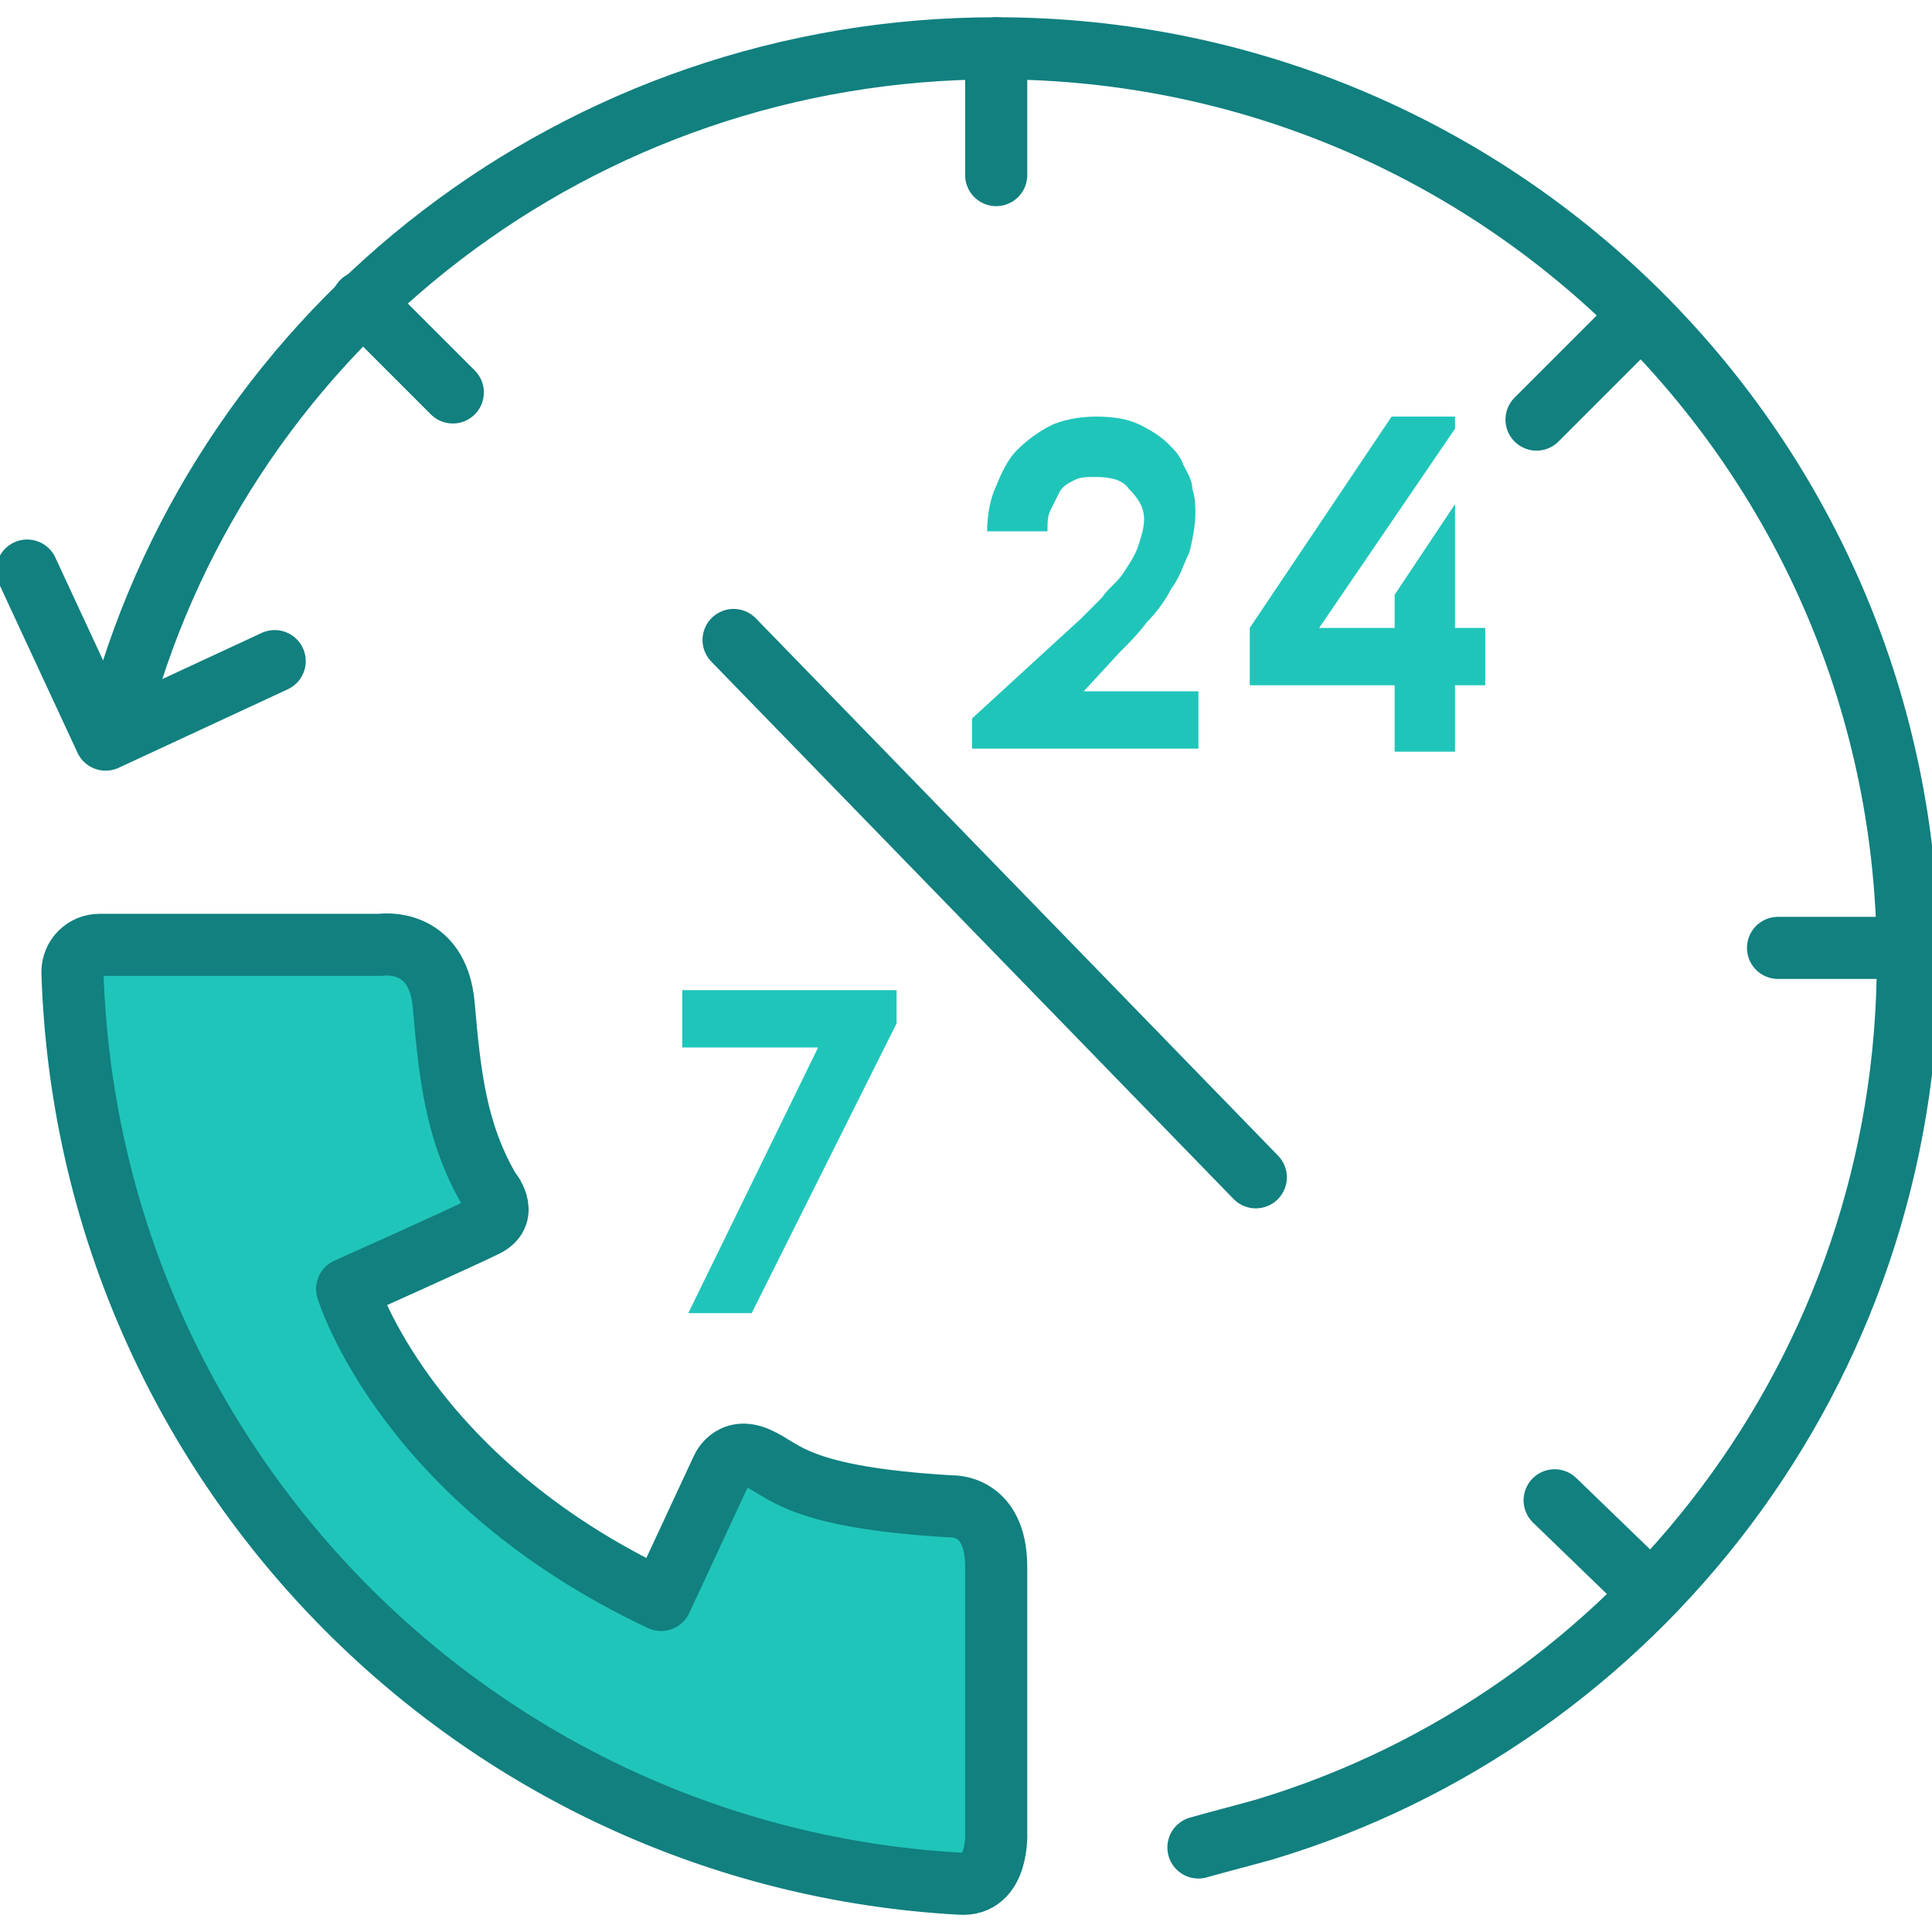
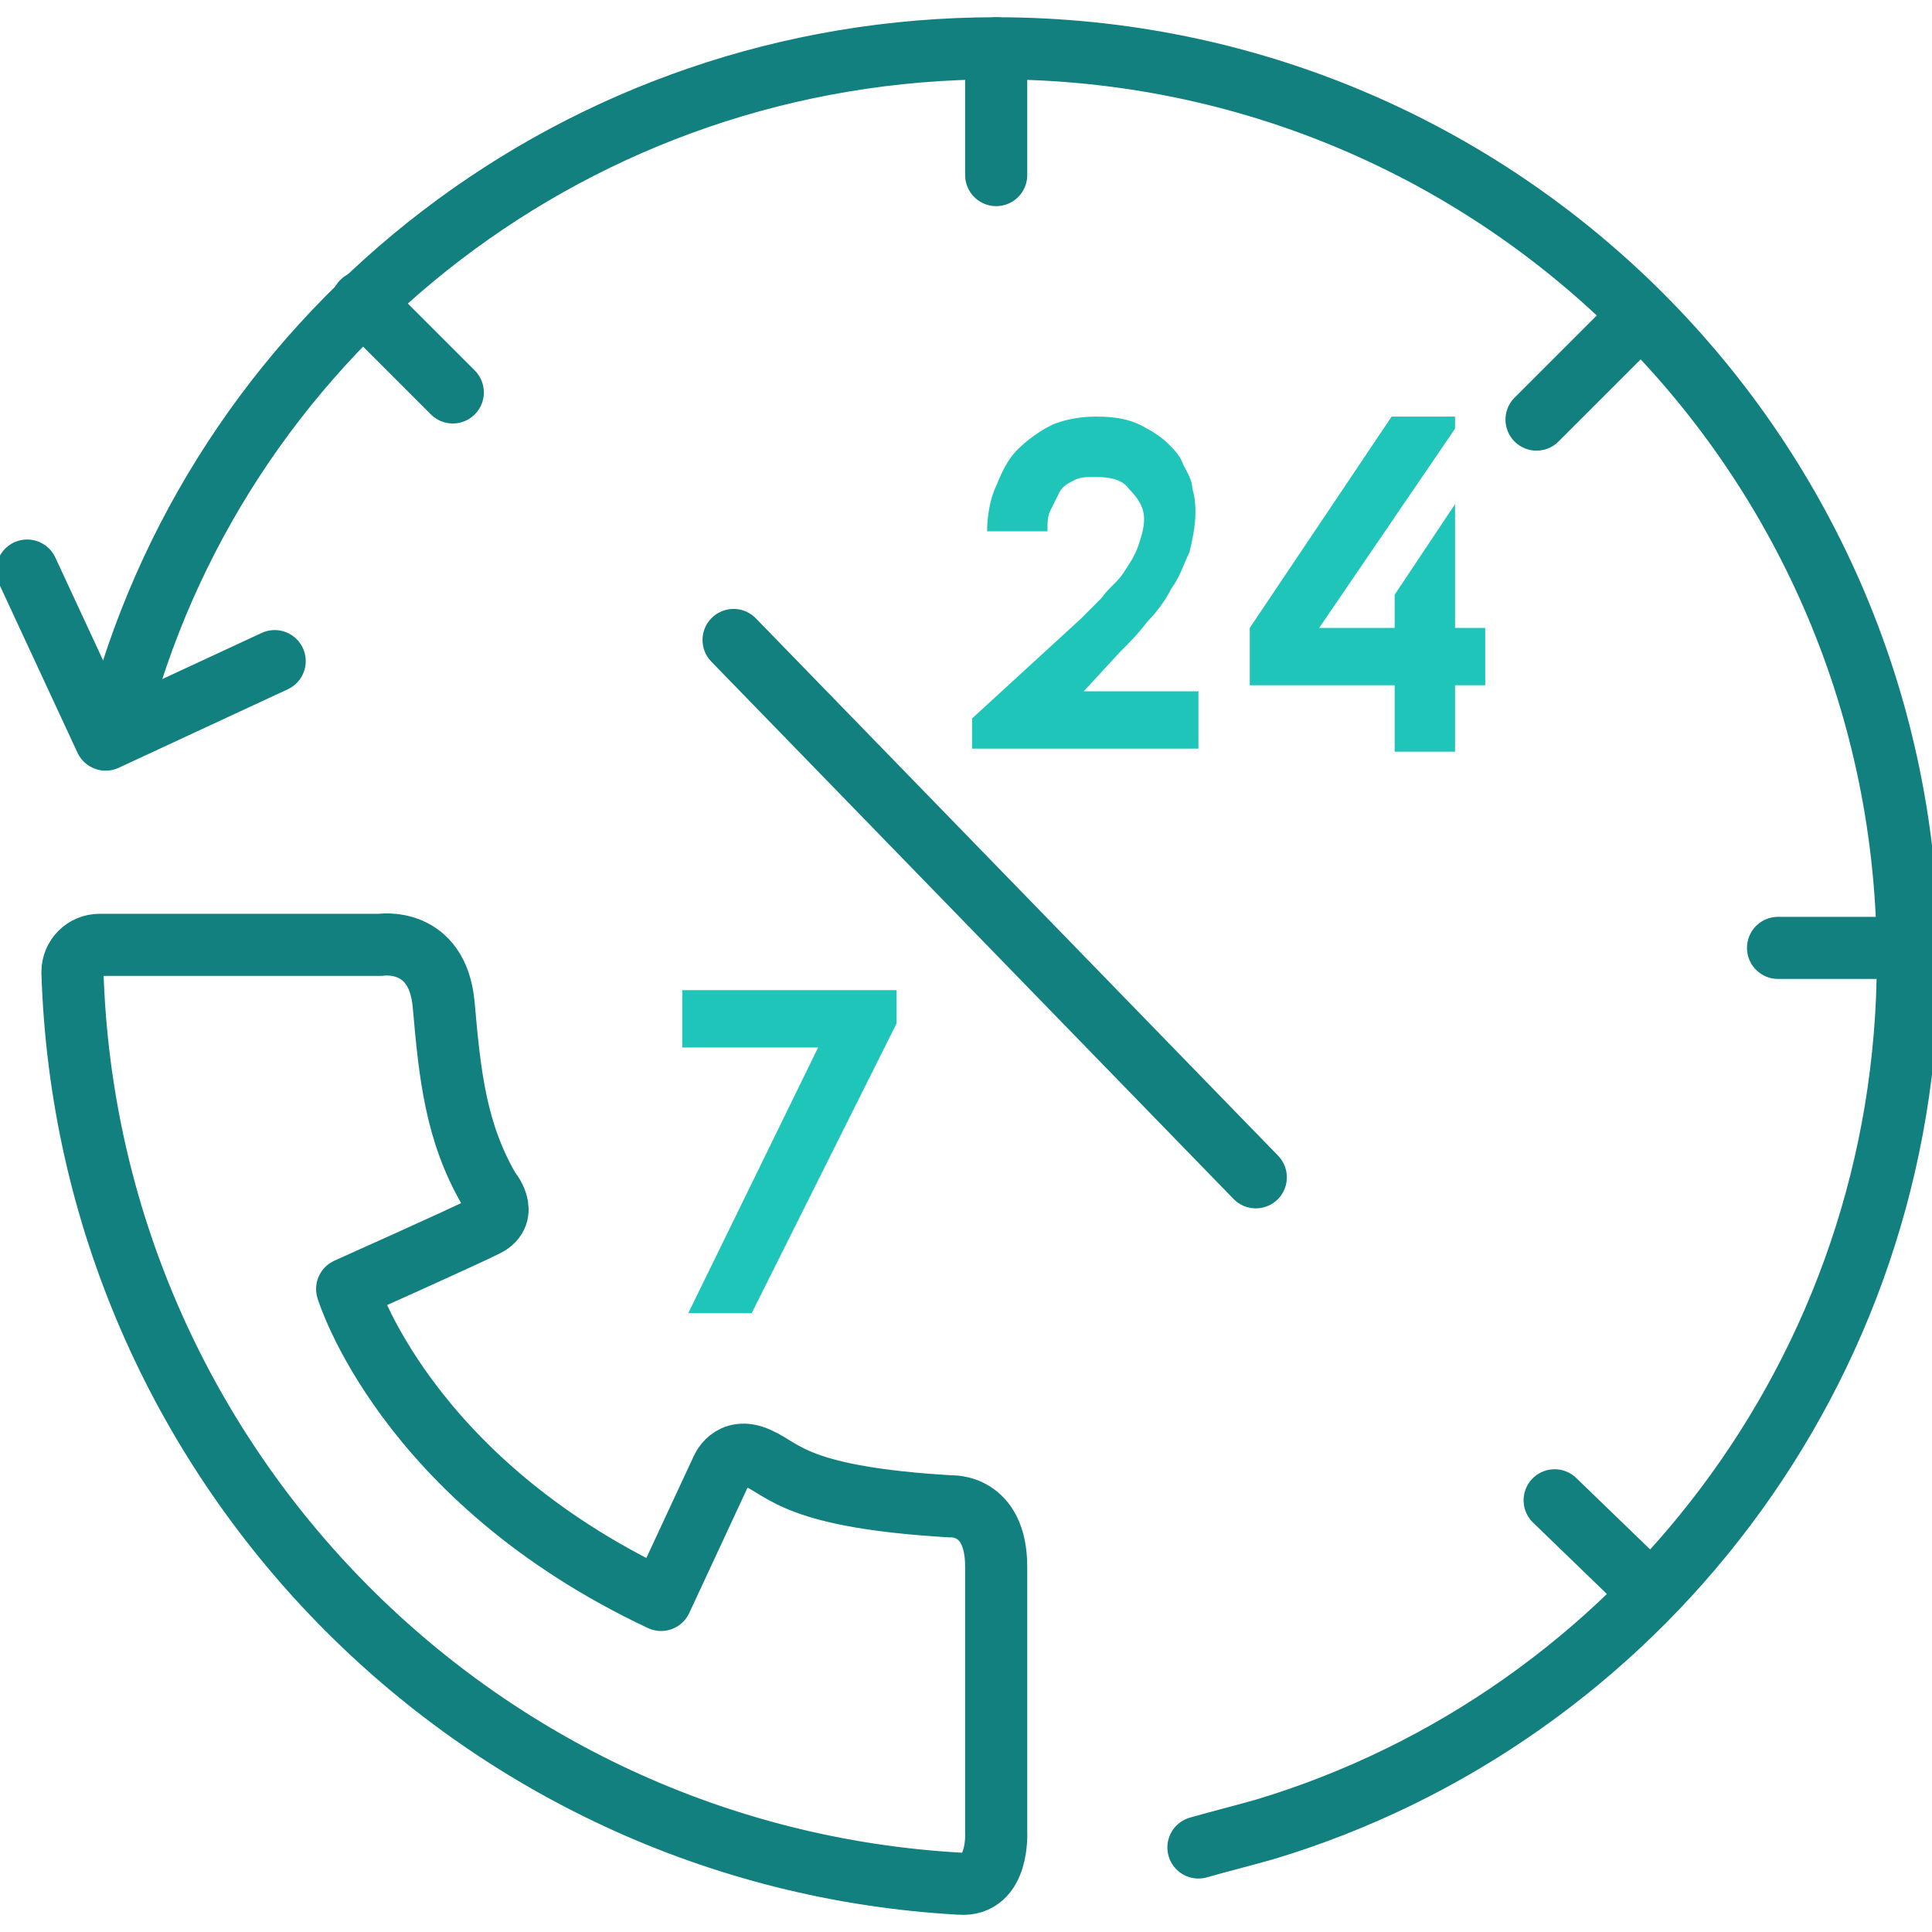
<svg xmlns="http://www.w3.org/2000/svg" width="56" height="56" viewBox="0 0 56 56" fill="none">
  <g clip-path="url(#clip0_173_12982)">
    <path d="M3.5 20.562C6.562 9.45 16.8 1.4 28.875 1.4C43.487 1.4 55.3 13.213 55.3 27.825C55.3 39.725 47.425 49.788 36.663 53.025C36.05 53.2 35.35 53.375 34.737 53.55" stroke="#11807F" stroke-width="1.8" stroke-linecap="round" stroke-linejoin="round" />
-     <path d="M27.825 54.6C28.962 54.688 28.875 53.112 28.875 53.112C28.875 53.112 28.875 47.337 28.875 45.413C28.875 43.575 27.562 43.663 27.562 43.663C23.1 43.4 22.75 42.612 21.962 42.263C21.175 41.913 20.912 42.612 20.912 42.612L19.162 46.375C11.725 42.875 10.062 37.362 10.062 37.362C10.062 37.362 13.387 35.875 14.087 35.525C14.787 35.175 14.175 34.475 14.175 34.475C13.212 32.812 13.037 31.15 12.862 29.137C12.687 27.125 11.025 27.387 11.025 27.387H2.887C2.45 27.387 2.1 27.738 2.1 28.175C2.537 42.35 13.737 53.812 27.825 54.6Z" fill="#20C5BA" />
    <path d="M27.825 54.6C28.962 54.688 28.875 53.112 28.875 53.112C28.875 53.112 28.875 47.337 28.875 45.413C28.875 43.575 27.562 43.663 27.562 43.663C23.1 43.4 22.75 42.612 21.962 42.263C21.175 41.913 20.912 42.612 20.912 42.612L19.162 46.375C11.725 42.875 10.062 37.362 10.062 37.362C10.062 37.362 13.387 35.875 14.087 35.525C14.787 35.175 14.175 34.475 14.175 34.475C13.212 32.812 13.037 31.15 12.862 29.137C12.687 27.125 11.025 27.387 11.025 27.387H2.887C2.45 27.387 2.1 27.738 2.1 28.175C2.537 42.35 13.737 53.812 27.825 54.6Z" stroke="#11807F" stroke-width="1.8" stroke-linecap="round" stroke-linejoin="round" />
    <path d="M21.263 18.55L36.4 34.125" stroke="#11807F" stroke-width="1.8" stroke-linecap="round" stroke-linejoin="round" />
    <path d="M47.162 9.537L44.537 12.162" stroke="#11807F" stroke-width="1.8" stroke-linecap="round" stroke-linejoin="round" />
    <path d="M55.212 27.475H51.537" stroke="#11807F" stroke-width="1.8" stroke-linecap="round" stroke-linejoin="round" />
    <path d="M47.688 46.025L45.062 43.487" stroke="#11807F" stroke-width="1.8" stroke-linecap="round" stroke-linejoin="round" />
    <path d="M28.875 1.4V5.075" stroke="#11807F" stroke-width="1.8" stroke-linecap="round" stroke-linejoin="round" />
    <path d="M10.5 8.75L13.125 11.375" stroke="#11807F" stroke-width="1.8" stroke-linecap="round" stroke-linejoin="round" />
    <path d="M31.325 17.938C31.5 17.762 31.675 17.587 31.937 17.325C32.112 17.062 32.375 16.887 32.55 16.625C32.725 16.363 32.9 16.1 32.987 15.838C33.075 15.575 33.162 15.312 33.162 15.05C33.162 14.7 32.987 14.438 32.725 14.175C32.55 13.912 32.2 13.825 31.762 13.825C31.5 13.825 31.325 13.825 31.15 13.912C30.975 14 30.8 14.088 30.712 14.262C30.625 14.438 30.537 14.613 30.45 14.787C30.362 14.963 30.362 15.137 30.362 15.4H28.612C28.612 14.963 28.7 14.438 28.875 14.088C29.05 13.65 29.225 13.3 29.487 13.037C29.75 12.775 30.1 12.512 30.45 12.338C30.8 12.162 31.325 12.075 31.762 12.075C32.375 12.075 32.812 12.162 33.25 12.425C33.425 12.512 33.687 12.688 33.862 12.863C34.037 13.037 34.212 13.213 34.3 13.475C34.387 13.65 34.562 13.912 34.562 14.175C34.65 14.438 34.65 14.7 34.65 14.875C34.65 15.225 34.562 15.662 34.475 16.012C34.3 16.363 34.212 16.712 33.95 17.062C33.775 17.413 33.512 17.762 33.25 18.025C32.987 18.375 32.725 18.637 32.462 18.9L31.412 20.038H34.737V21.7H28.175V20.825L31.325 17.938Z" fill="#20C5BA" />
    <path d="M36.225 19.863V18.2L40.337 12.075H42.175V12.425L38.237 18.2H40.425V17.238L42.175 14.613V18.2H43.05V19.863H42.175V21.788H40.425V19.863H36.225Z" fill="#20C5BA" />
    <path d="M21.788 38.062H19.95L23.713 30.363H19.775V28.7H25.988V29.663L21.788 38.062Z" fill="#20C5BA" />
    <path d="M7.962 19.163L3.062 21.438L0.787 16.538" stroke="#11807F" stroke-width="1.8" stroke-linecap="round" stroke-linejoin="round" />
  </g>
  <defs>
    <clipPath id="clip0_173_12982">
      <rect width="56" height="56" fill="white" />
    </clipPath>
  </defs>
</svg>